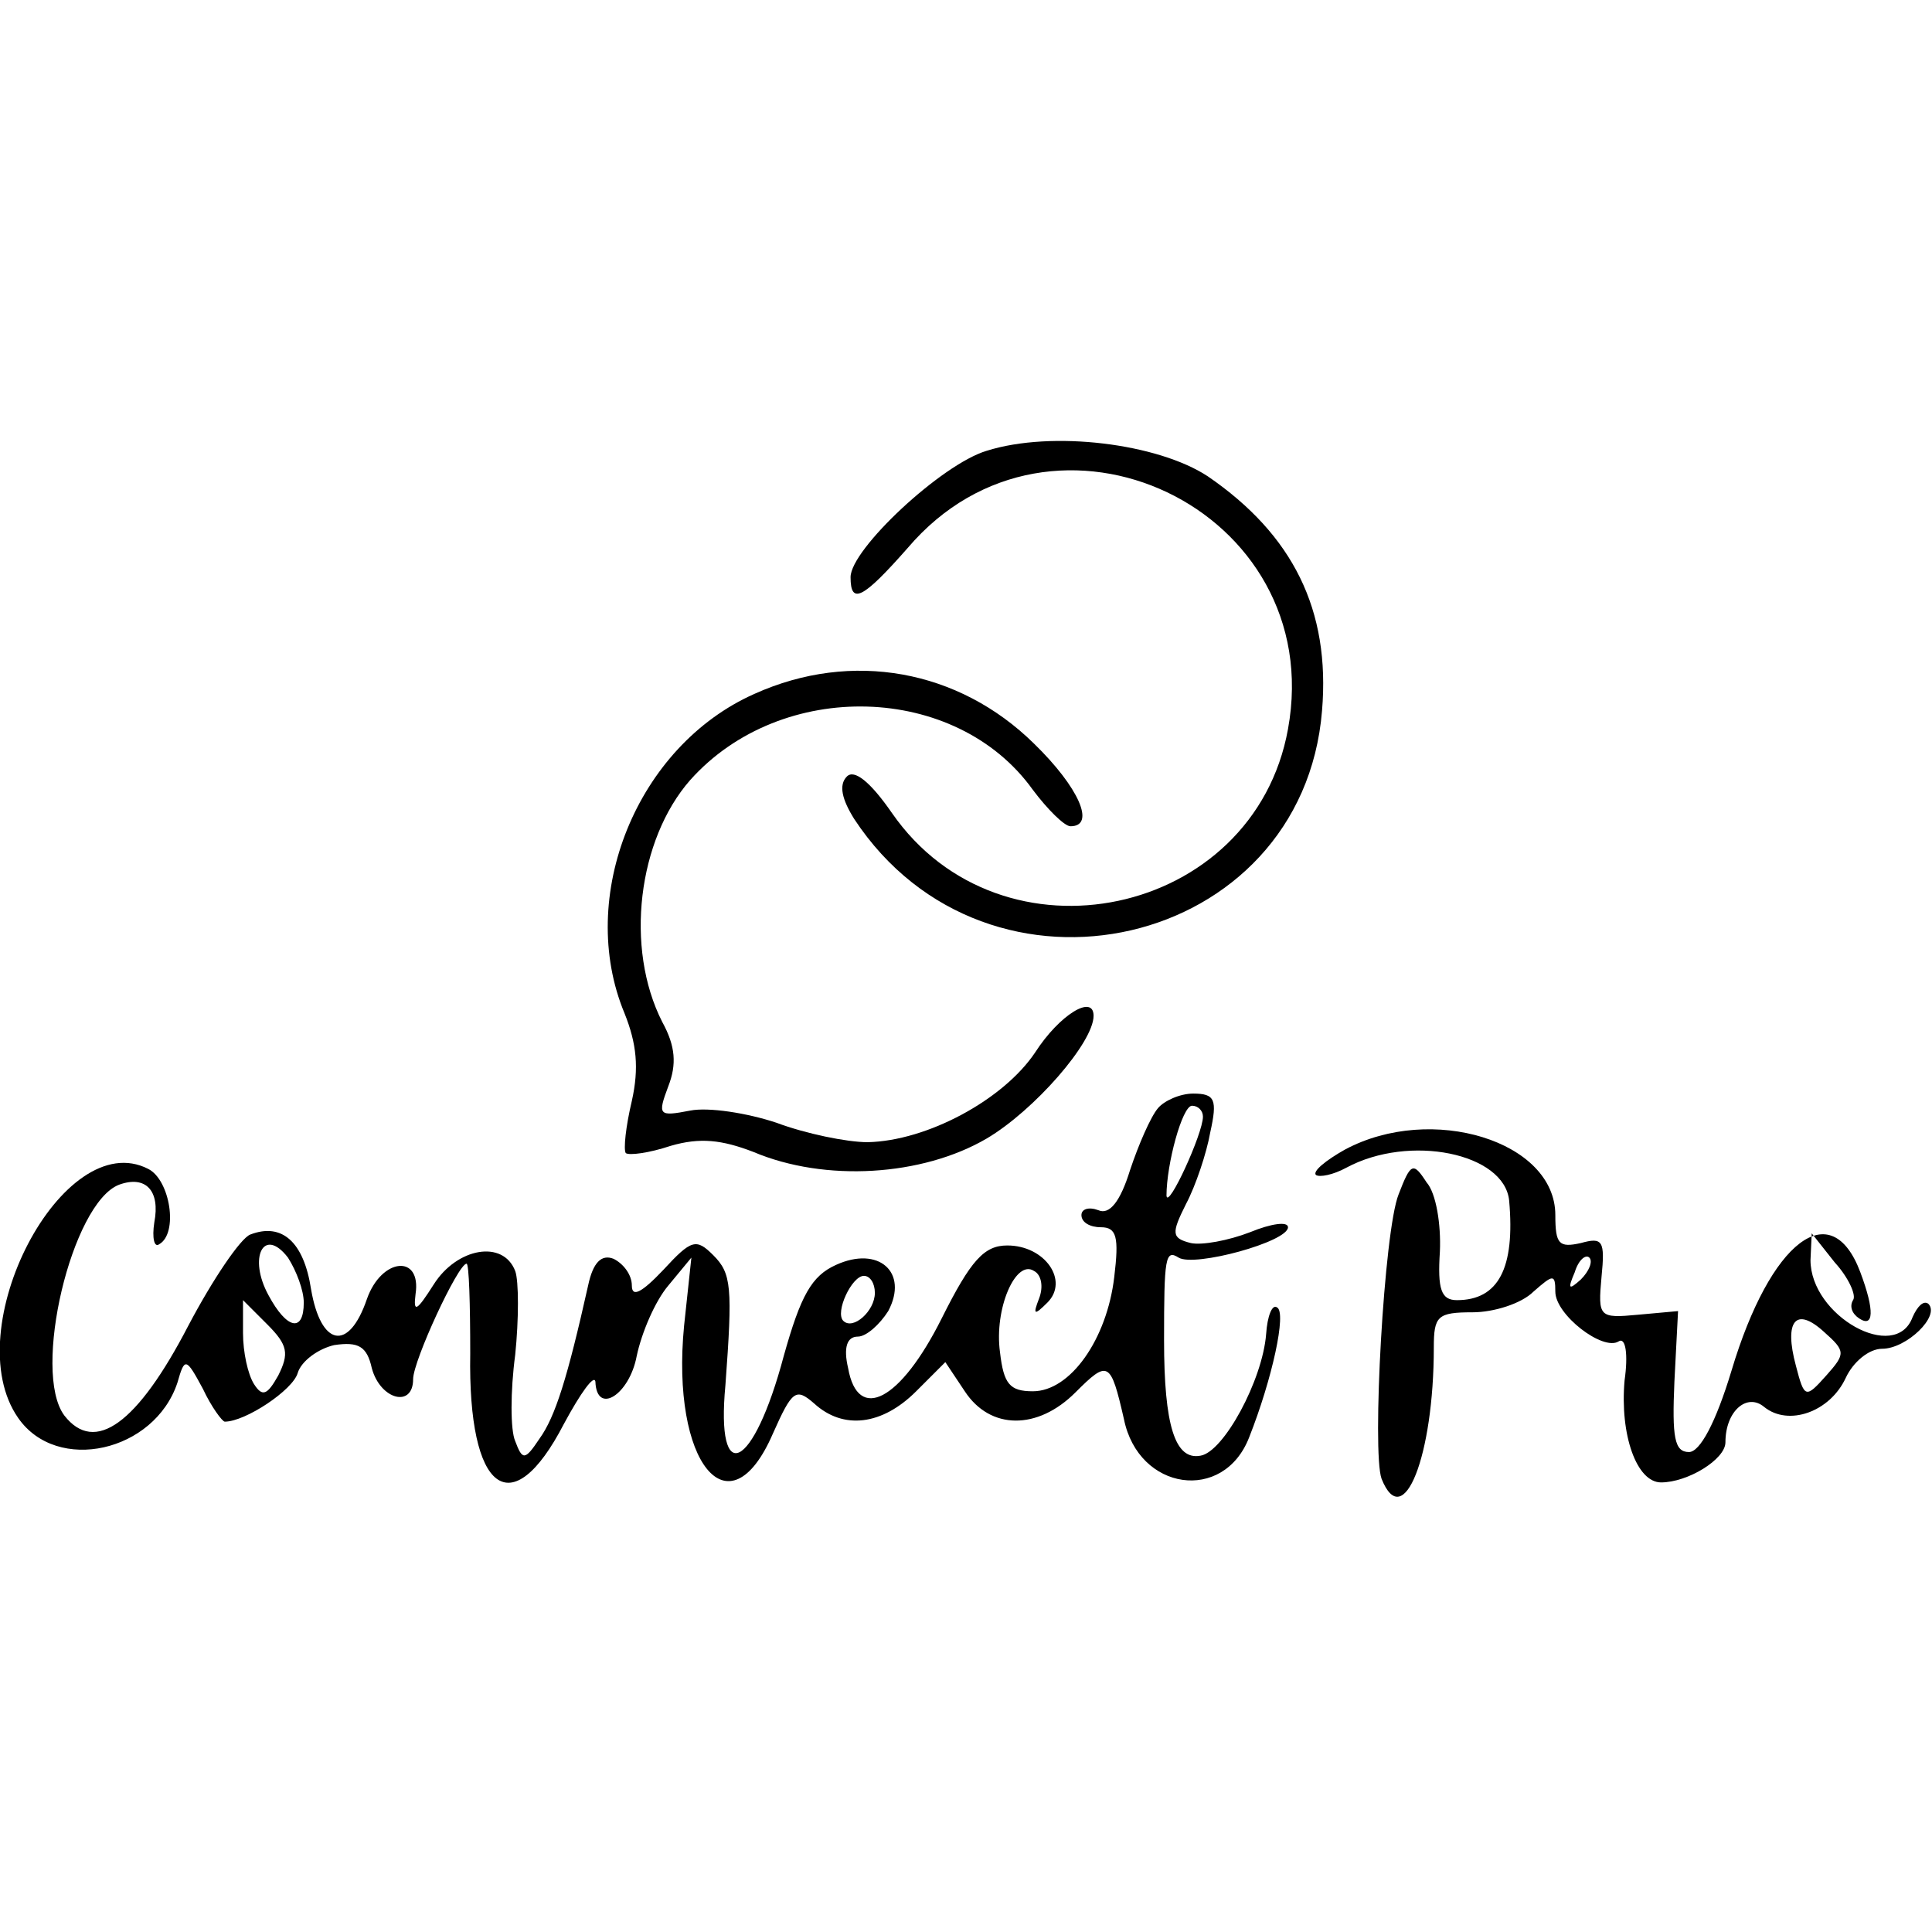
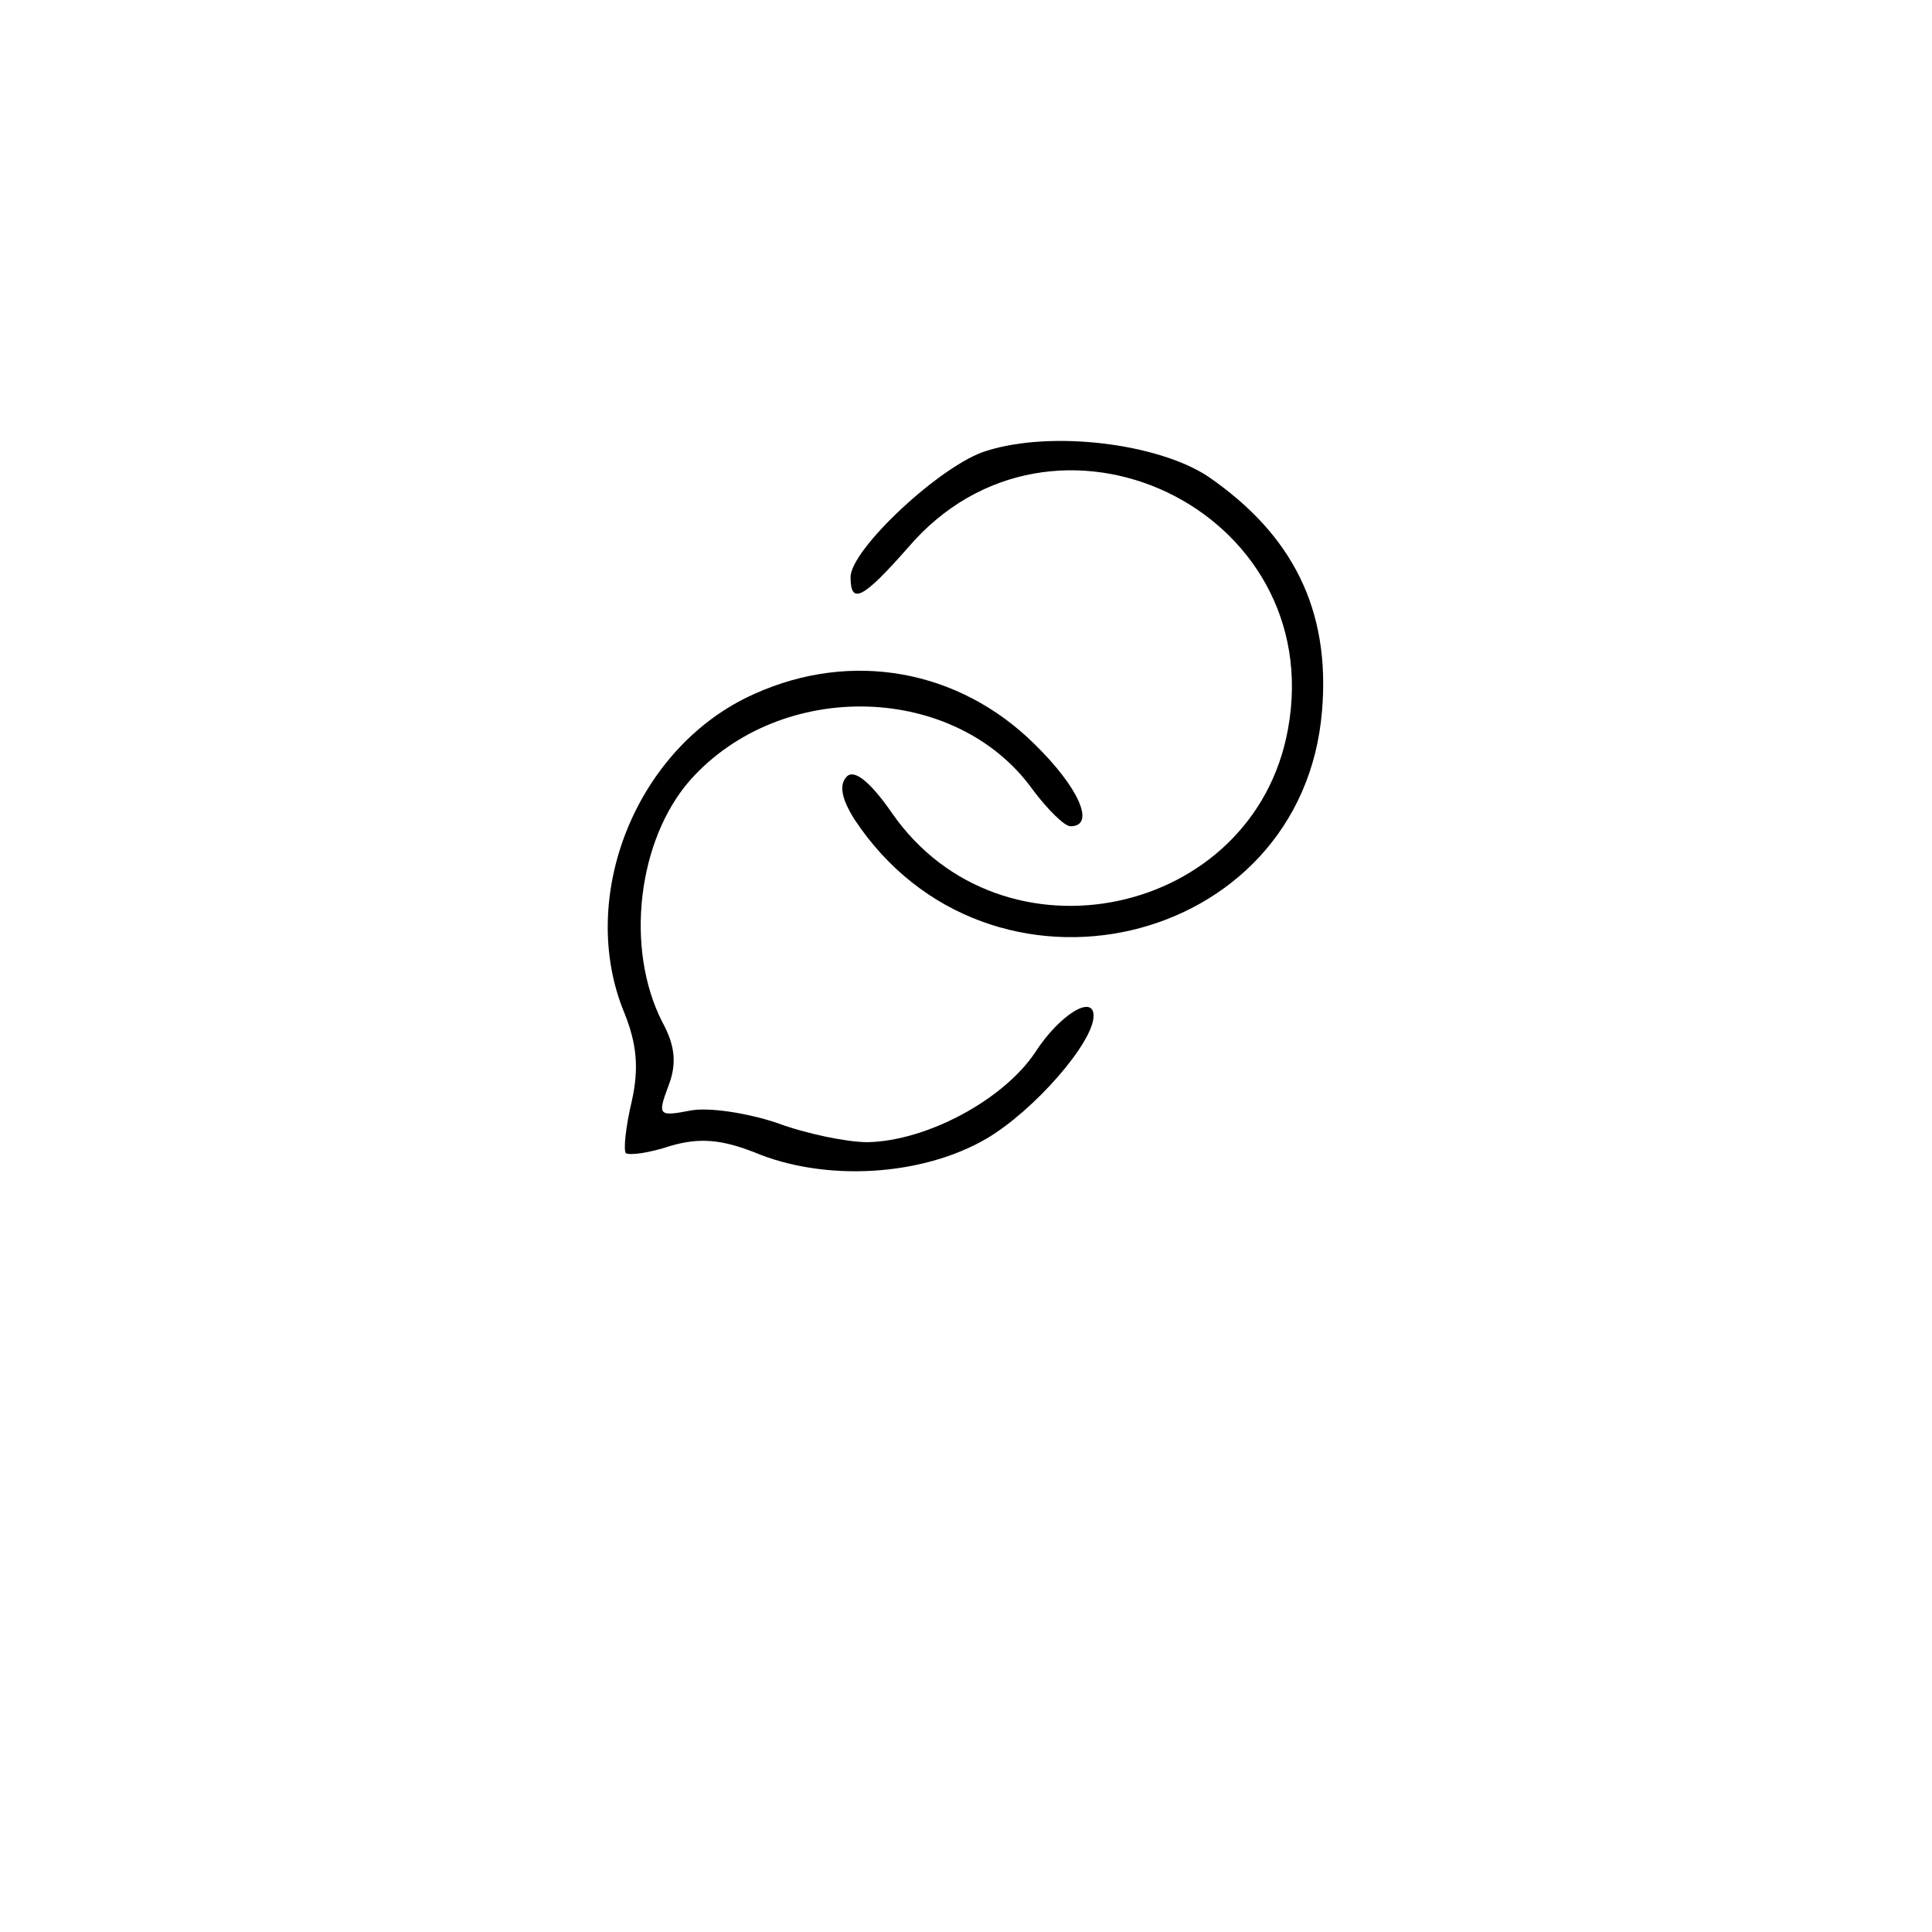
<svg xmlns="http://www.w3.org/2000/svg" version="1.0" width="159pt" height="159pt" viewBox="0 0 159 159" preserveAspectRatio="xMidYMid meet">
  <g transform="translate(0,159) scale(0.1,-0.1)" fill="#000000" stroke="none">
    <path d="M812 1219 c-37 -11 -112 -81 -112 -104 0 -23 10 -18 47 24 119 140 346 32 313 -149 -28 -155 -236 -199 -326 -69 -18 26 -31 36 -37 30 -7 -7 -4 -19 6 -35 110 -167 369 -107 385 89 7 83 -24 145 -94 193 -41 27 -128 38 -182 21z" />
    <path d="M621 1019 c-97 -43 -147 -167 -107 -263 10 -25 12 -45 6 -72 -5 -21 -7 -40 -5 -43 3 -2 19 0 37 6 24 7 42 5 68 -5 59 -25 139 -20 192 11 39 23 88 79 88 101 0 18 -28 1 -48 -30 -26 -39 -89 -73 -138 -74 -17 0 -51 7 -75 16 -24 8 -56 13 -71 10 -26 -5 -27 -4 -18 20 7 18 6 33 -5 53 -31 61 -20 150 23 199 75 84 219 80 282 -8 12 -16 26 -30 31 -30 21 0 7 32 -30 68 -62 61 -150 77 -230 41z" />
-     <path d="M953 678 c-6 -7 -16 -30 -23 -51 -8 -26 -17 -37 -26 -33 -8 3 -14 1 -14 -4 0 -6 7 -10 16 -10 13 0 15 -8 11 -41 -6 -51 -36 -94 -67 -94 -19 0 -24 6 -27 32 -5 36 13 77 28 67 6 -3 8 -13 4 -23 -5 -13 -4 -14 7 -3 18 18 -2 47 -33 47 -19 0 -30 -12 -54 -60 -34 -68 -69 -86 -77 -41 -4 17 -1 26 8 26 7 0 18 10 25 21 17 32 -8 54 -43 38 -20 -9 -29 -25 -43 -75 -25 -94 -56 -109 -48 -24 6 81 5 92 -10 107 -14 14 -18 13 -41 -12 -18 -19 -26 -23 -26 -13 0 9 -7 18 -15 22 -10 4 -17 -3 -21 -22 -17 -76 -27 -108 -40 -126 -12 -18 -14 -18 -20 -2 -4 9 -4 41 0 71 3 29 3 61 0 69 -10 26 -48 19 -67 -11 -14 -22 -17 -24 -15 -8 5 33 -28 30 -40 -4 -15 -44 -38 -39 -46 8 -6 39 -24 55 -50 45 -8 -3 -31 -37 -51 -75 -42 -81 -77 -106 -102 -74 -27 36 6 175 45 190 22 8 34 -5 29 -31 -2 -13 0 -21 4 -18 16 9 9 53 -9 62 -70 36 -158 -132 -107 -205 32 -46 112 -28 131 29 6 21 7 21 21 -5 7 -15 16 -27 18 -27 17 0 56 26 60 40 3 10 17 20 30 23 20 3 27 -1 31 -19 7 -26 34 -33 34 -9 0 15 37 95 44 95 2 0 3 -33 3 -74 -2 -114 34 -141 77 -58 14 26 25 41 26 35 1 -28 28 -11 34 21 4 19 15 45 26 58 l19 23 -6 -56 c-11 -113 37 -172 73 -89 16 36 19 38 34 25 24 -22 56 -18 84 10 l24 24 16 -24 c21 -32 60 -32 91 -1 27 27 29 26 40 -22 12 -59 82 -69 103 -15 19 48 31 103 23 107 -4 3 -8 -7 -9 -22 -3 -38 -35 -97 -54 -100 -21 -4 -30 25 -30 95 0 68 1 75 12 68 13 -8 90 13 90 25 0 5 -14 3 -31 -4 -18 -7 -40 -11 -49 -9 -16 4 -16 8 -4 32 8 15 17 42 20 59 6 27 4 32 -14 32 -11 0 -24 -6 -29 -12z m37 -7 c0 -14 -29 -77 -30 -65 0 26 13 74 21 74 5 0 9 -4 9 -9z m-740 -153 c0 -25 -14 -22 -29 6 -17 31 -4 57 16 31 7 -11 13 -27 13 -37z m470 8 c0 -15 -18 -31 -26 -23 -7 7 7 37 17 37 5 0 9 -6 9 -14z m-491 -68 c-9 -16 -13 -18 -20 -7 -5 8 -9 26 -9 42 l0 27 20 -20 c17 -17 18 -24 9 -42z" />
-     <path d="M1107 644 c-16 -9 -27 -18 -24 -21 3 -2 14 0 25 6 52 28 130 12 134 -27 5 -56 -9 -82 -43 -82 -13 0 -16 9 -14 40 1 22 -3 48 -11 57 -11 17 -13 16 -23 -10 -12 -30 -22 -212 -14 -234 18 -45 43 19 43 108 0 26 3 29 32 29 17 0 40 7 50 17 16 14 18 15 18 0 0 -19 39 -49 52 -41 6 4 8 -11 5 -32 -4 -45 10 -84 30 -84 22 0 53 19 53 33 0 26 18 41 32 29 20 -16 54 -4 67 24 6 13 19 24 30 24 20 0 48 27 38 37 -4 3 -9 -2 -13 -11 -14 -38 -84 1 -84 47 l1 22 19 -24 c11 -12 18 -27 15 -31 -3 -5 -1 -11 5 -15 12 -8 13 6 1 38 -24 64 -74 26 -106 -81 -13 -43 -26 -67 -35 -67 -12 0 -14 12 -12 58 l3 58 -33 -3 c-32 -3 -33 -2 -30 31 3 30 1 33 -17 28 -18 -4 -21 -1 -21 23 0 61 -102 92 -173 54z m194 -107 c-10 -9 -11 -8 -5 6 3 10 9 15 12 12 3 -3 0 -11 -7 -18z m202 -79 c-17 -19 -18 -19 -25 8 -10 37 0 49 23 28 18 -16 18 -18 2 -36z" />
  </g>
</svg>